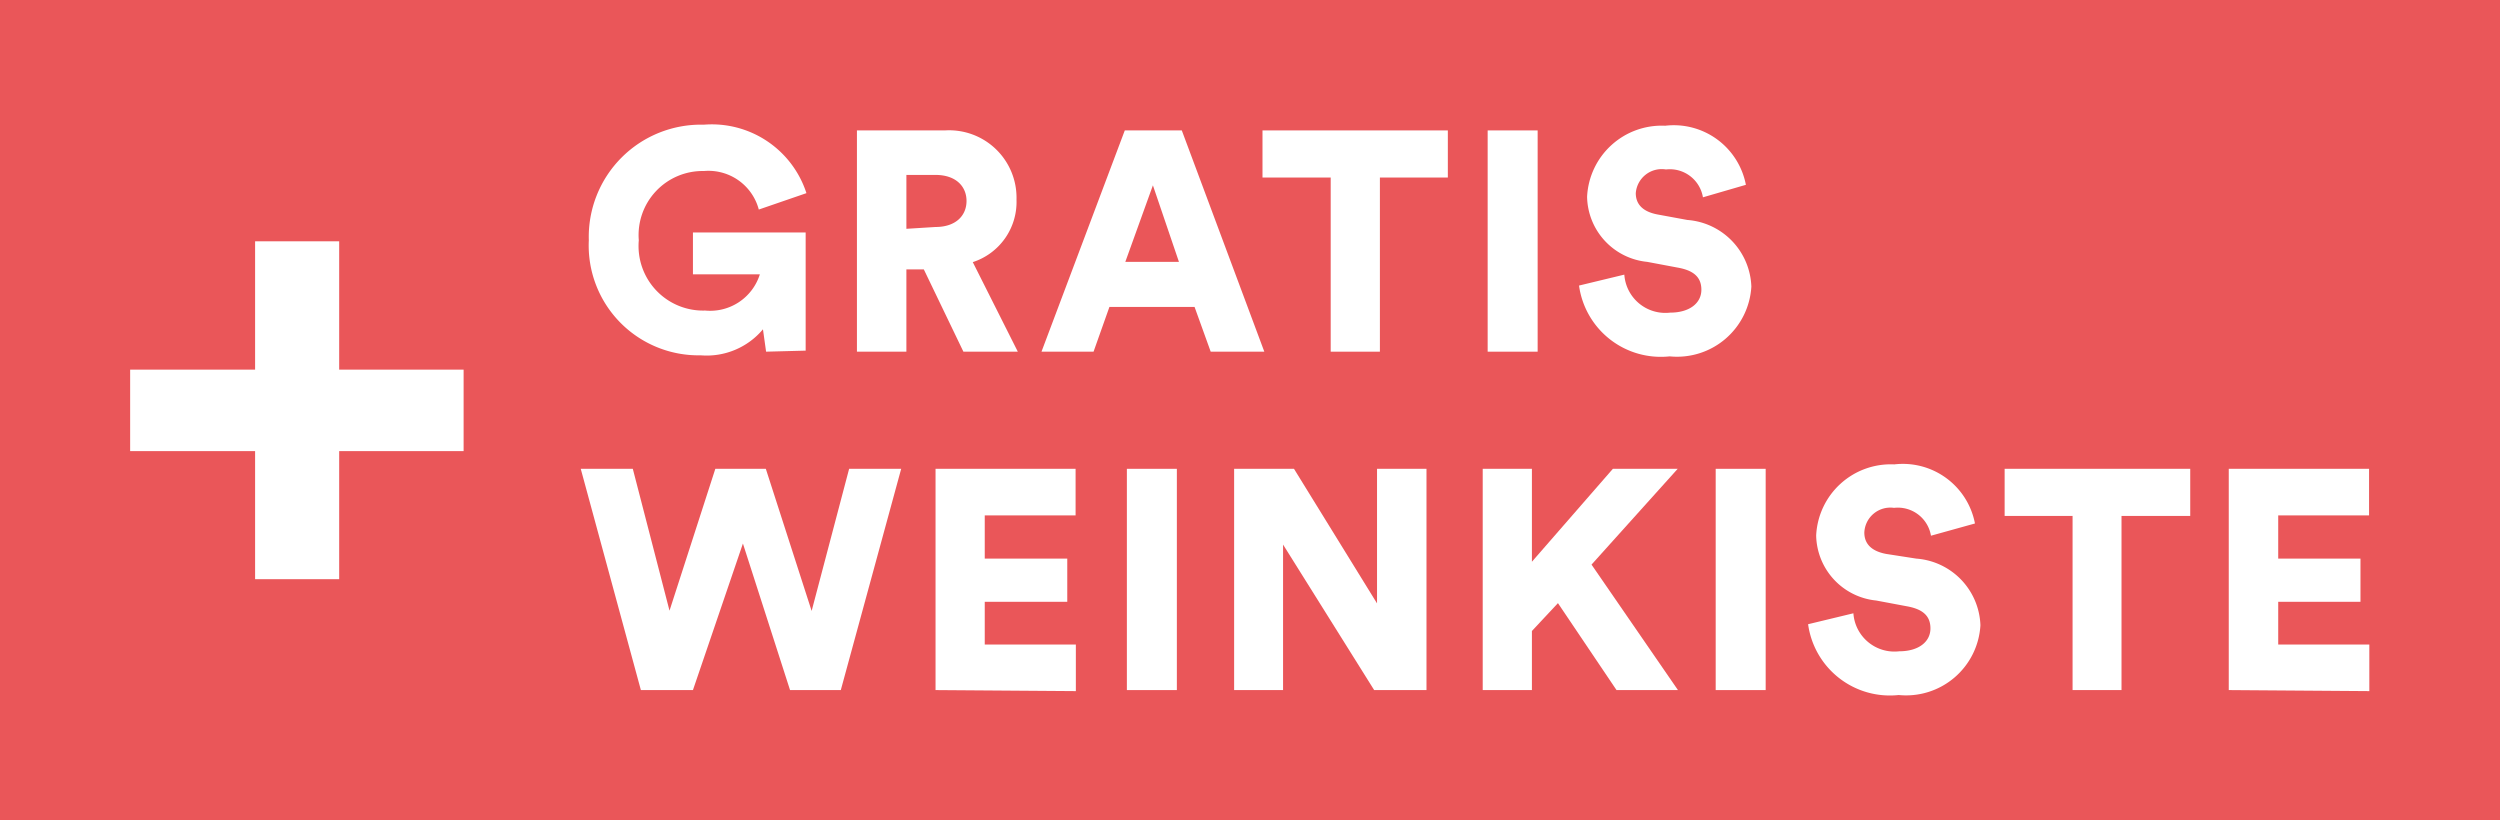
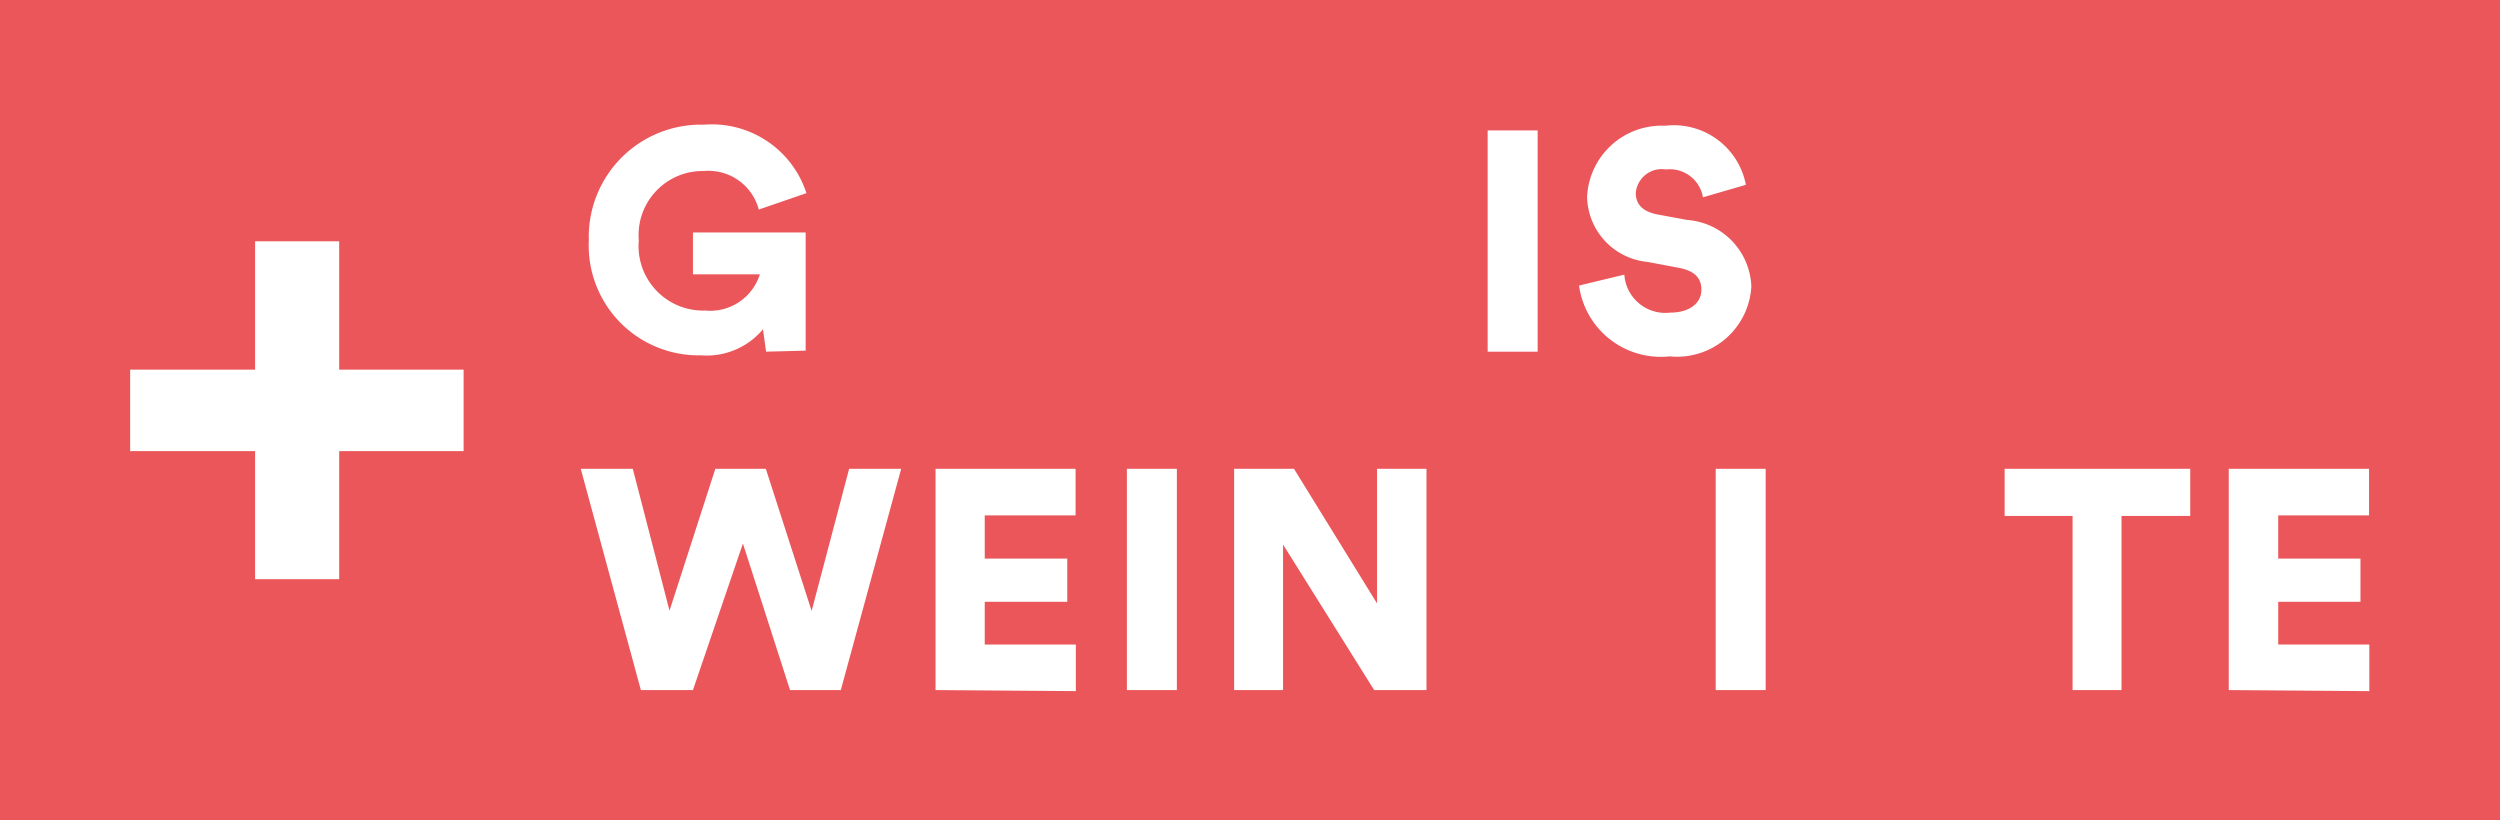
<svg xmlns="http://www.w3.org/2000/svg" id="Ebene_1" data-name="Ebene 1" viewBox="0 0 96.04 31.52">
  <defs>
    <style>.cls-1{fill:#ea5659;}.cls-2{fill:#fff;}</style>
  </defs>
  <title>Sale-Stoerer-Gratis-Weinsteige</title>
  <rect class="cls-1" width="96.04" height="31.52" />
  <path class="cls-2" d="M481.81,398.05l-.12-.86a2.82,2.82,0,0,1-2.39,1,4.22,4.22,0,0,1-4.3-4.42,4.31,4.31,0,0,1,4.42-4.44,3.82,3.82,0,0,1,3.94,2.63l-1.83.63a2,2,0,0,0-2.11-1.48,2.46,2.46,0,0,0-2.5,2.66,2.48,2.48,0,0,0,2.55,2.7,2,2,0,0,0,2.1-1.39H479v-1.61h4.33v4.54Z" transform="translate(-452.38 -384.54)" />
-   <path class="cls-2" d="M487.87,394.89h-.67v3.16h-1.9v-8.5h3.38a2.59,2.59,0,0,1,2.75,2.66,2.43,2.43,0,0,1-1.68,2.4l1.73,3.44h-2.09Zm.45-1.63c.78,0,1.19-.44,1.19-1s-.41-1-1.19-1H487.2v2.07Z" transform="translate(-452.38 -384.54)" />
-   <path class="cls-2" d="M498.27,396.33H495l-.61,1.72h-2l3.2-8.5h2.19l3.17,8.5h-2.06Zm-2.66-1.73h2.06l-1-2.94Z" transform="translate(-452.38 -384.54)" />
-   <path class="cls-2" d="M505.39,391.36v6.69H503.5v-6.69h-2.62v-1.81H508v1.81Z" transform="translate(-452.38 -384.54)" />
  <path class="cls-2" d="M509.53,398.05v-8.5h1.92v8.5Z" transform="translate(-452.38 -384.54)" />
  <path class="cls-2" d="M517.8,392.12a1.29,1.29,0,0,0-1.42-1.07,1,1,0,0,0-1.16.91c0,.41.25.71.84.82l1.14.21a2.66,2.66,0,0,1,2.46,2.56,2.86,2.86,0,0,1-3.14,2.68,3.17,3.17,0,0,1-3.48-2.72l1.74-.42a1.58,1.58,0,0,0,1.76,1.46c.74,0,1.2-.36,1.2-.88s-.35-.75-.91-.85l-1.17-.22a2.56,2.56,0,0,1-2.31-2.5,2.87,2.87,0,0,1,3-2.73,2.82,2.82,0,0,1,3.1,2.27Z" transform="translate(-452.38 -384.54)" />
  <path class="cls-2" d="M485,402.55h2l-2.32,8.5h-1.95l-1.81-5.63L479,411.05h-2l-2.31-8.5h2l1.41,5.45,1.76-5.45h1.94l1.76,5.46Z" transform="translate(-452.38 -384.54)" />
  <path class="cls-2" d="M488.32,411.05v-8.5h5.38v1.79h-3.49V406h3.17v1.66h-3.17v1.64h3.5v1.79Z" transform="translate(-452.38 -384.54)" />
  <path class="cls-2" d="M495.67,411.05v-8.5h1.92v8.5Z" transform="translate(-452.38 -384.54)" />
  <path class="cls-2" d="M505.17,411.05l-3.5-5.59v5.59h-1.88v-8.5h2.3l3.19,5.17v-5.17h1.9v8.5Z" transform="translate(-452.38 -384.54)" />
-   <path class="cls-2" d="M512.23,407.71l-1,1.07v2.27h-1.89v-8.5h1.89v3.57l3.11-3.57h2.49l-3.31,3.68,3.32,4.82h-2.36Z" transform="translate(-452.38 -384.54)" />
  <path class="cls-2" d="M518.29,411.05v-8.5h1.92v8.5Z" transform="translate(-452.38 -384.54)" />
-   <path class="cls-2" d="M526.56,405.12a1.29,1.29,0,0,0-1.42-1.07A1,1,0,0,0,524,405c0,.41.25.71.84.82L526,406a2.66,2.66,0,0,1,2.46,2.56,2.86,2.86,0,0,1-3.14,2.68,3.17,3.17,0,0,1-3.48-2.72l1.74-.42a1.58,1.58,0,0,0,1.76,1.46c.74,0,1.2-.36,1.2-.88s-.35-.75-.91-.85l-1.17-.22a2.56,2.56,0,0,1-2.31-2.5,2.87,2.87,0,0,1,3-2.73,2.82,2.82,0,0,1,3.1,2.27Z" transform="translate(-452.38 -384.54)" />
  <path class="cls-2" d="M533.88,404.36v6.69H532v-6.69h-2.61v-1.81h7.13v1.81Z" transform="translate(-452.38 -384.54)" />
  <path class="cls-2" d="M538,411.05v-8.5h5.39v1.79h-3.49V406h3.16v1.66h-3.16v1.64h3.5v1.79Z" transform="translate(-452.38 -384.54)" />
  <path class="cls-2" d="M462.18,398.74v-4.93h3.23v4.93h4.78v3.13h-4.78v4.92h-3.23v-4.92h-4.8v-3.13Z" transform="translate(-452.38 -384.54)" />
</svg>